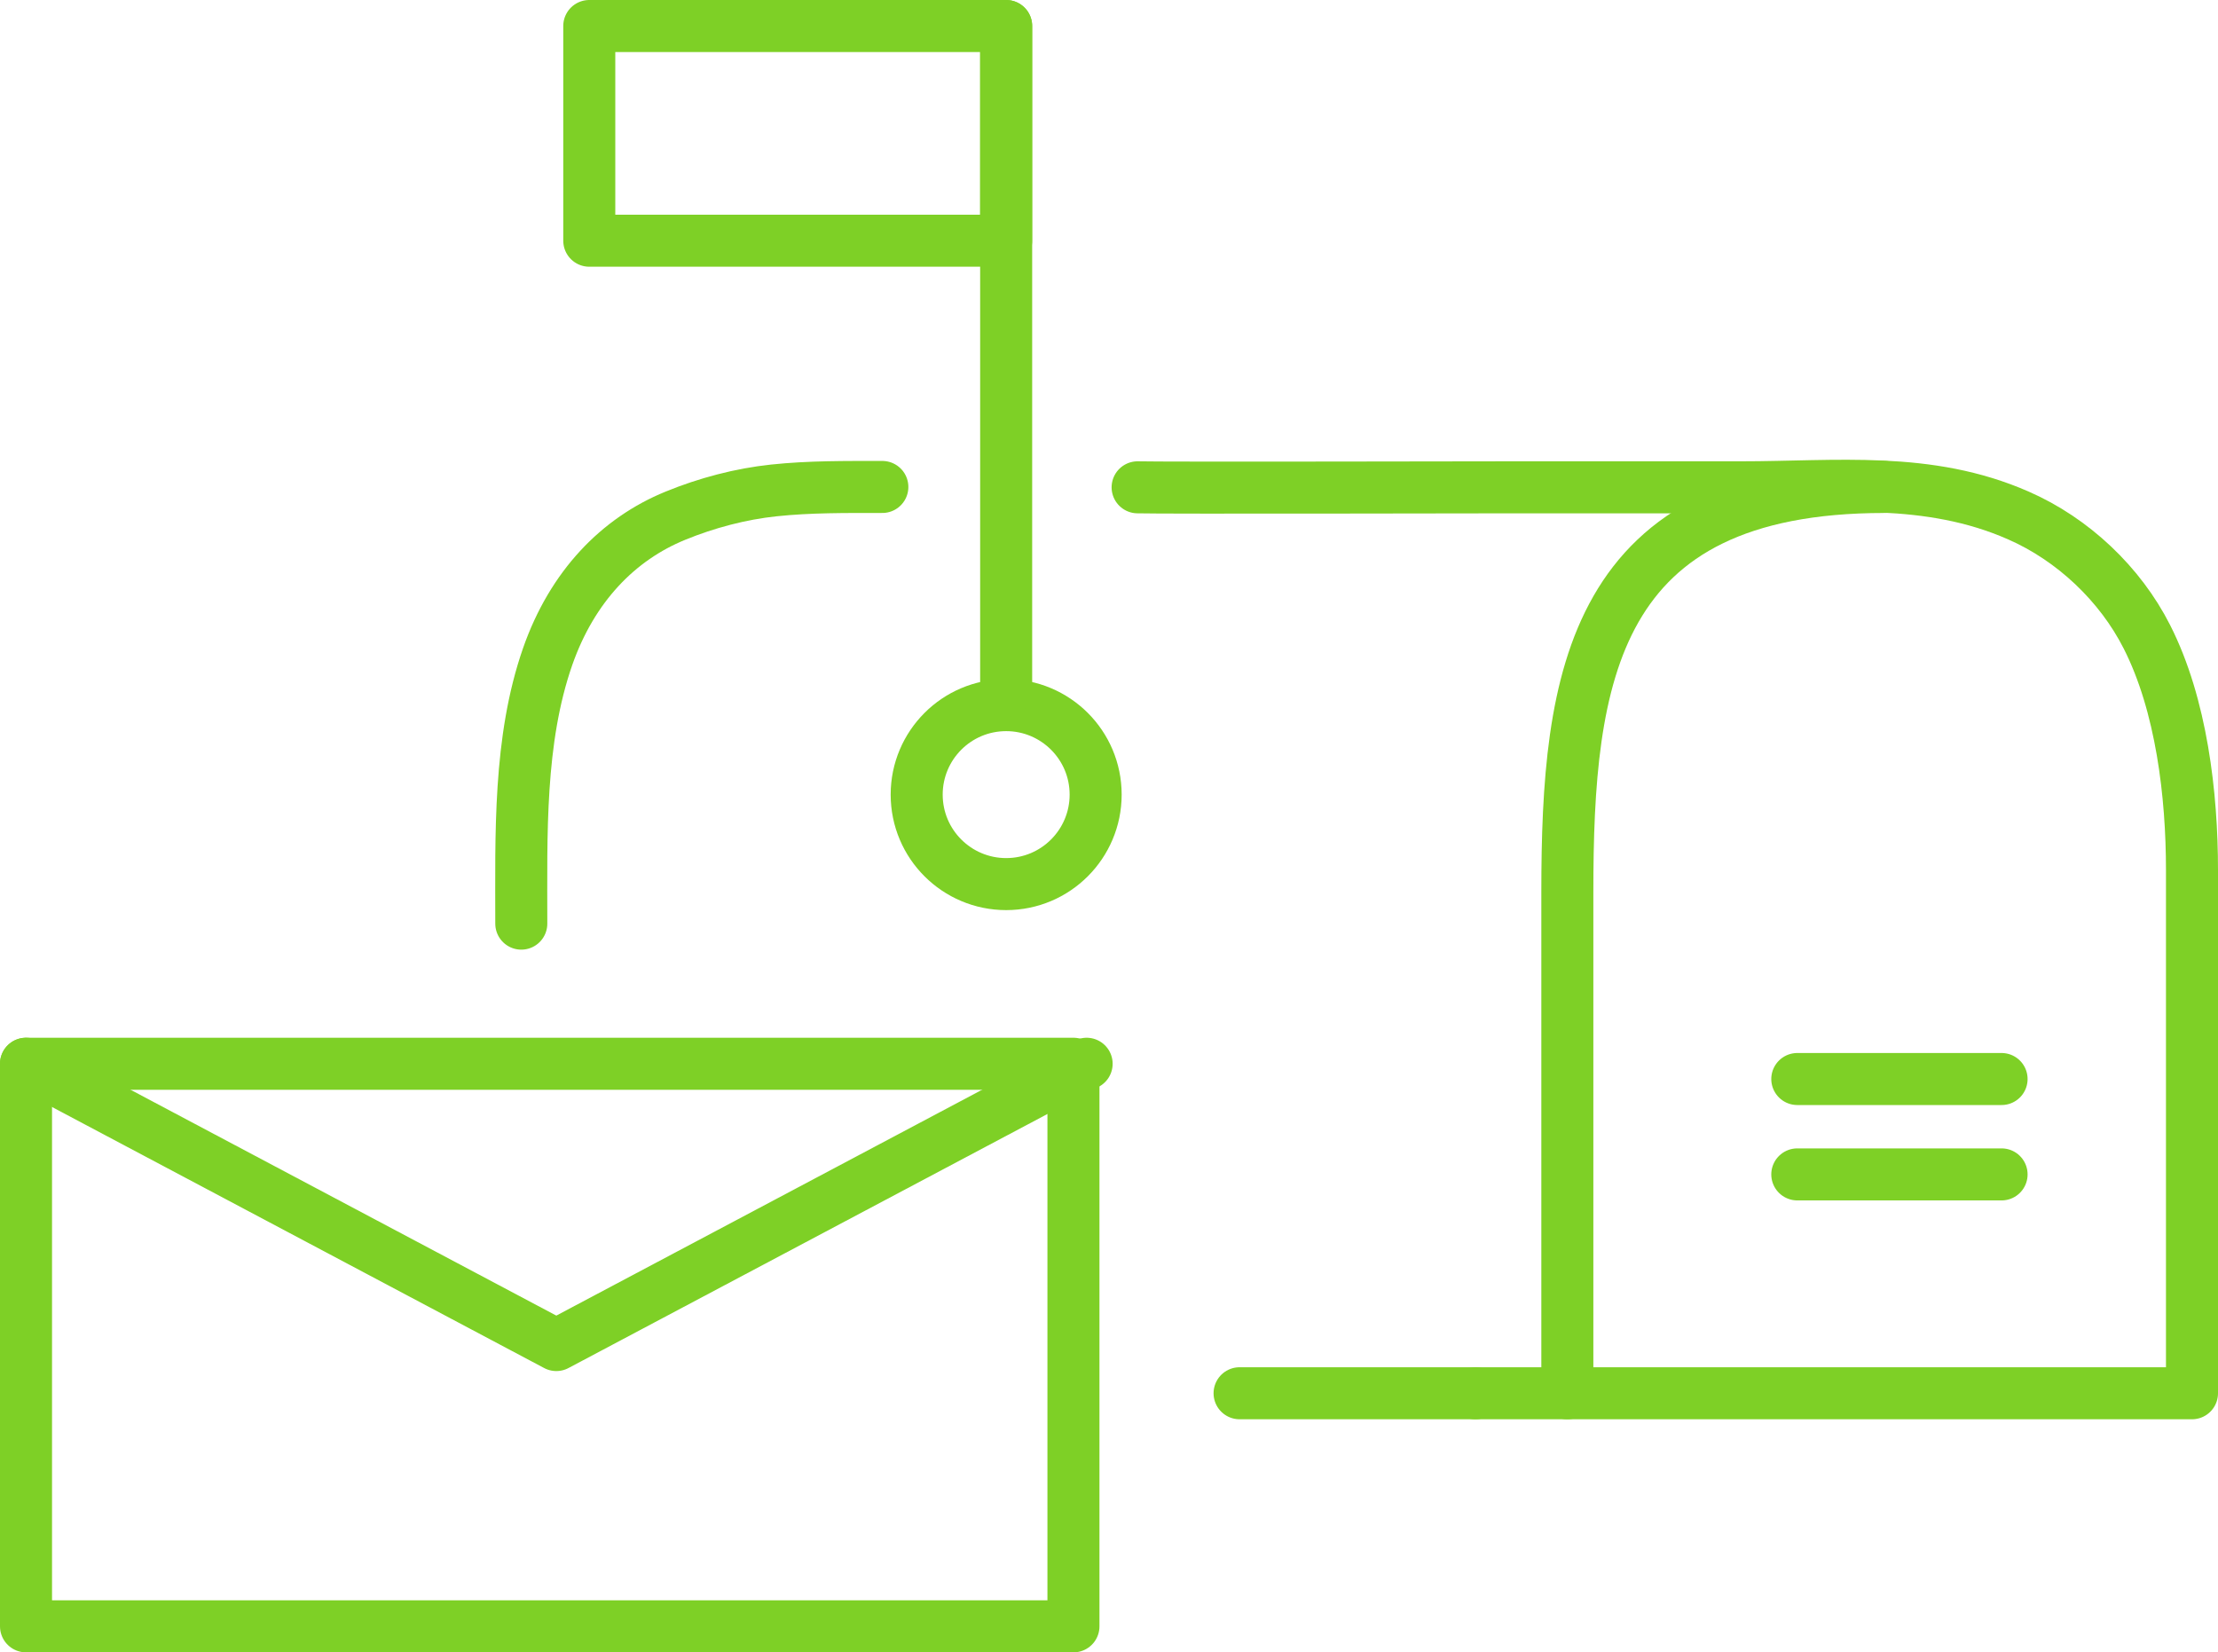
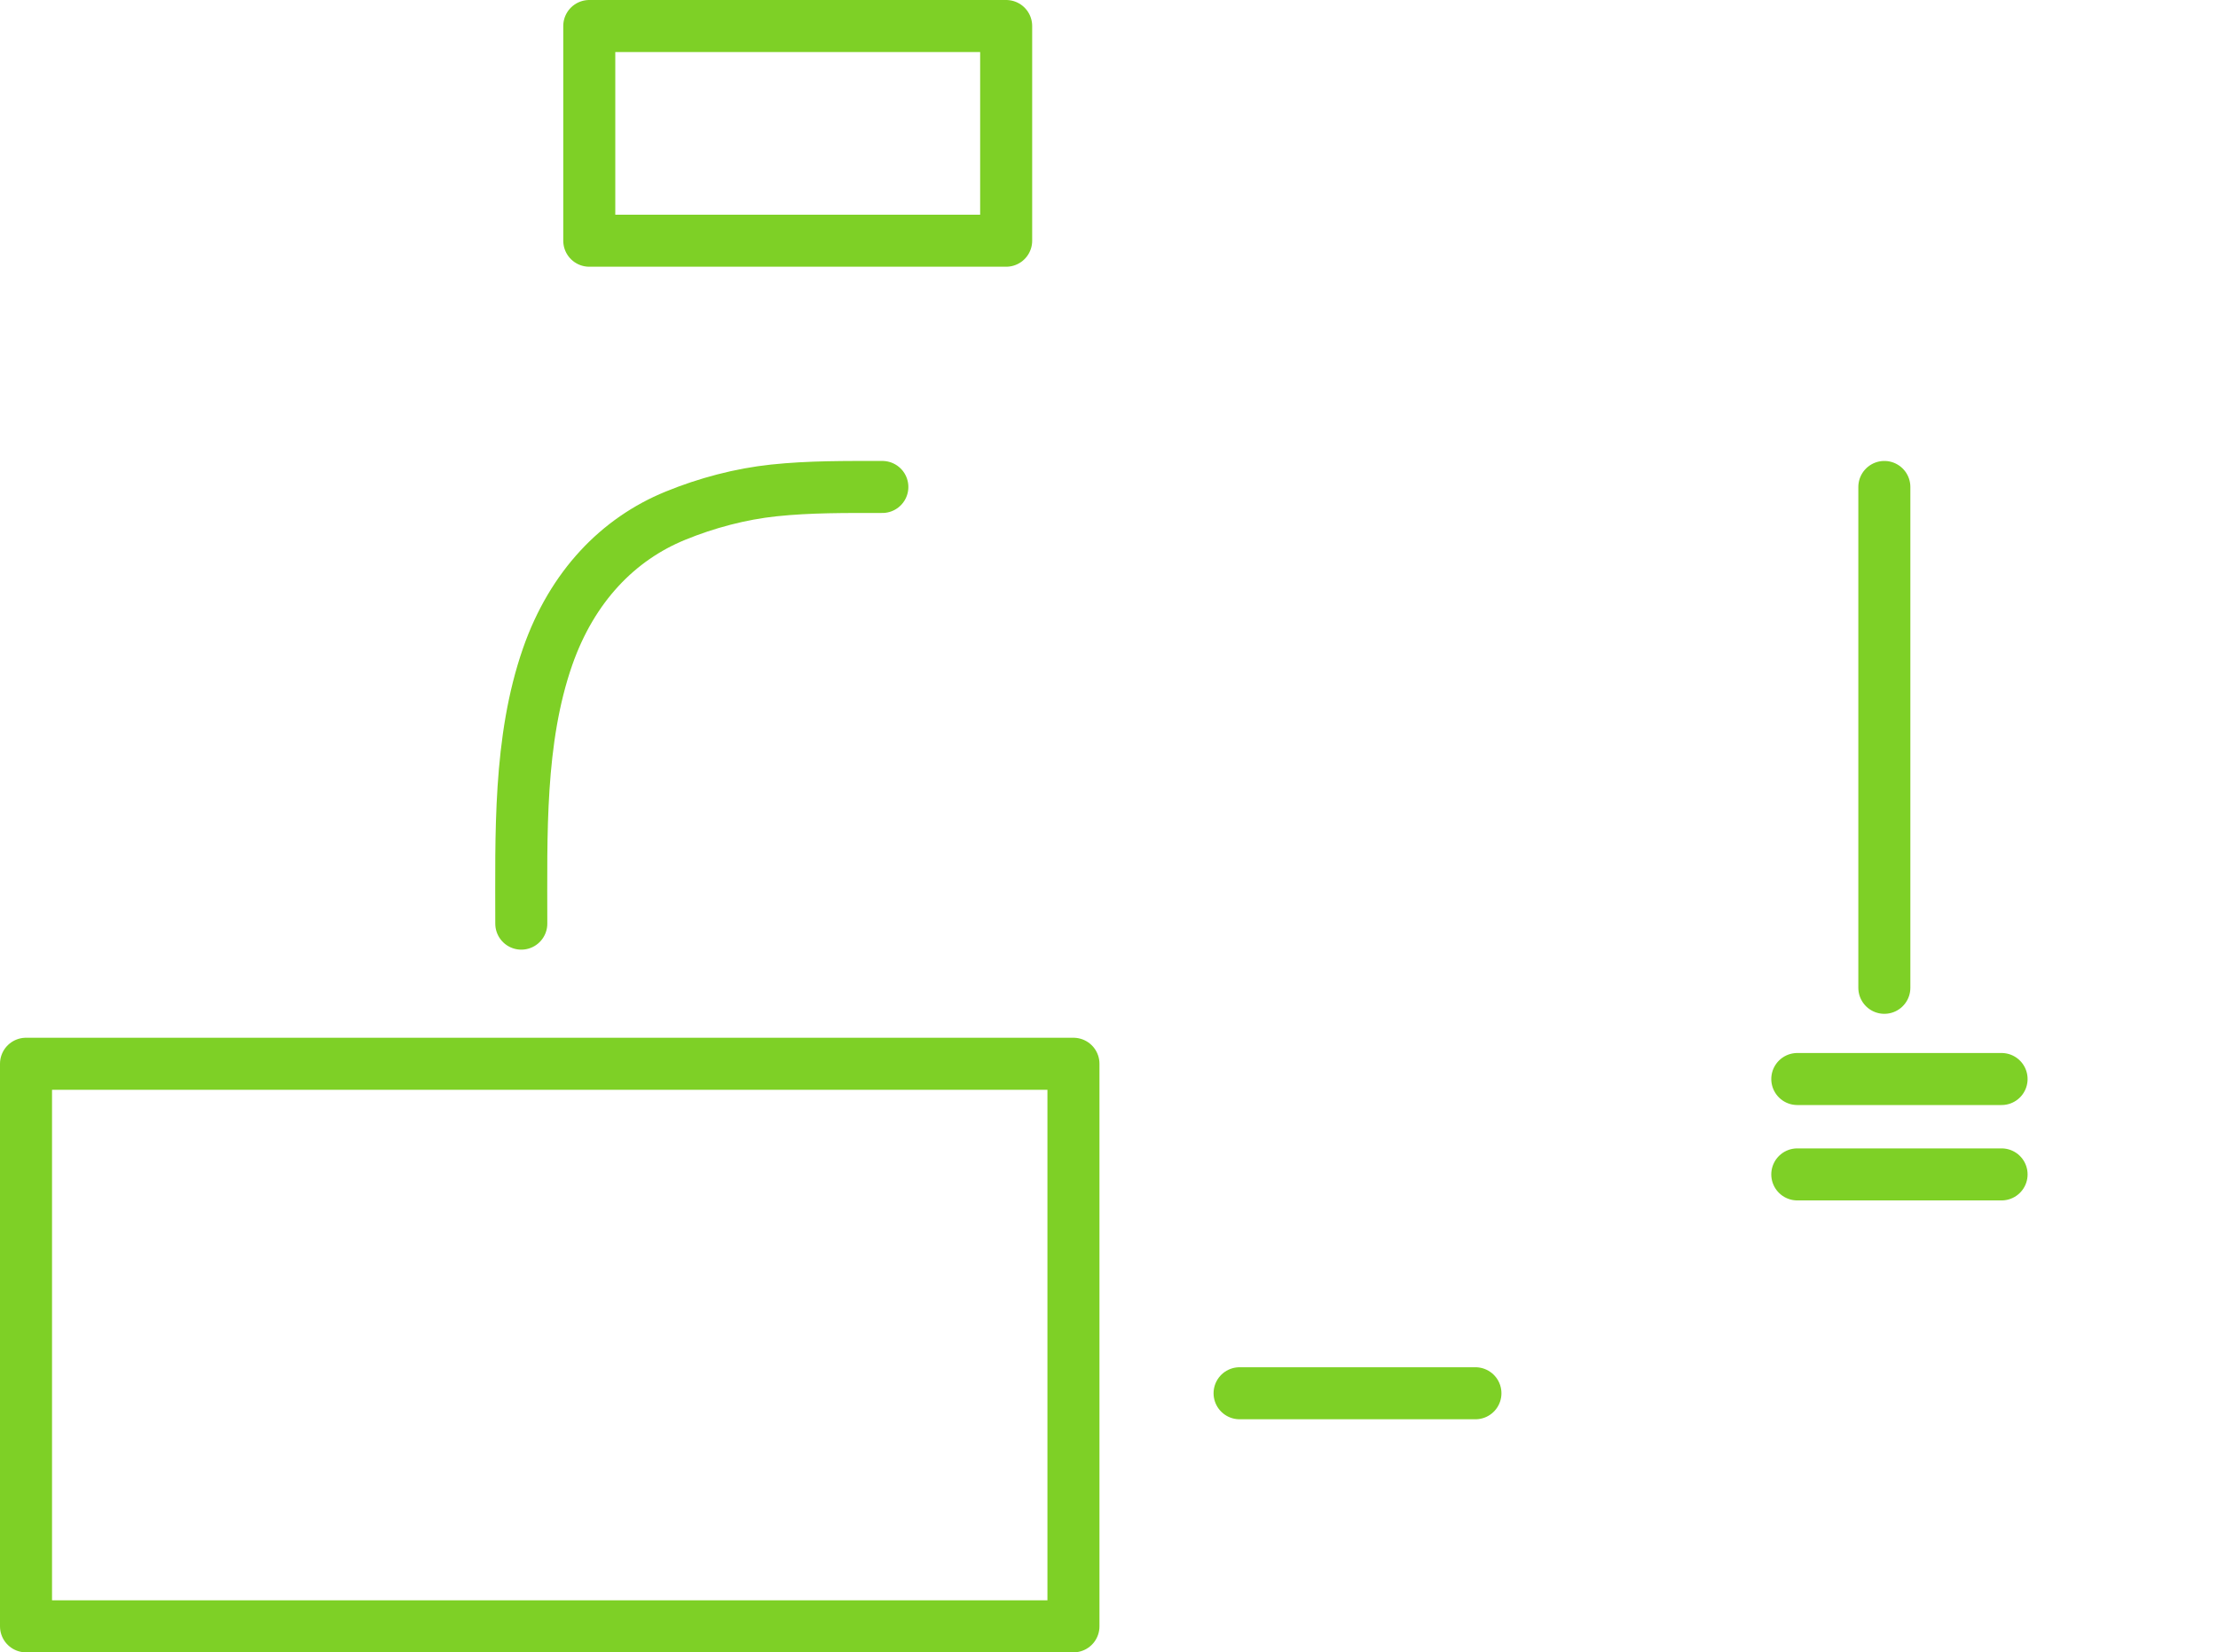
<svg xmlns="http://www.w3.org/2000/svg" id="Layer_3" viewBox="0 0 63.95 47.64">
  <defs>
    <style>.cls-1{fill:none;stroke:#7ed026;stroke-linecap:round;stroke-linejoin:round;stroke-width:1.5px;}</style>
  </defs>
-   <path class="cls-1" d="M54.33,14.04c-8.44,0-9.14,5.48-9.14,11.69v10.39s0,4.05,0,4.05" />
+   <path class="cls-1" d="M54.33,14.04v10.39s0,4.05,0,4.05" />
  <path class="cls-1" d="M15.03,26.63c0-2.57-.08-5.29,.76-7.7,.71-2.03,2.04-3.39,3.68-4.06,.9-.37,1.89-.63,2.84-.73,1.04-.11,2.08-.1,3.13-.1" />
  <line class="cls-1" x1="42.54" y1="40.17" x2="35.74" y2="40.17" />
-   <path class="cls-1" d="M42.54,40.17h20.66s0-4.05,0-4.05v-11.03c0-2.17-.3-4.76-1.3-6.73-.77-1.52-2.13-2.81-3.71-3.5-2.6-1.14-5.23-.81-7.99-.81s-3.83,0-6.55,0c-.62,0-10.23,.02-10.85,0" />
-   <path class="cls-1" d="M31.59,22.91c0,1.42-1.15,2.58-2.58,2.58h0c-1.42,0-2.58-1.15-2.58-2.58h0c0-1.42,1.15-2.58,2.58-2.58h0c1.42,0,2.58,1.15,2.58,2.58h0Z" />
-   <line class="cls-1" x1="29.01" y1="19.93" x2="29.01" y2=".75" />
  <rect class="cls-1" x="16.99" y=".75" width="12.02" height="6.19" />
  <polygon class="cls-1" points="3.88 46.89 .75 46.89 .75 37.99 .75 30.67 30.95 30.67 30.95 40.68 30.95 46.89 3.88 46.89" />
-   <polyline class="cls-1" points=".75 30.67 16.04 38.78 31.33 30.67" />
  <line class="cls-1" x1="51.82" y1="33.86" x2="57.71" y2="33.86" />
  <line class="cls-1" x1="51.82" y1="31.11" x2="57.71" y2="31.11" />
</svg>